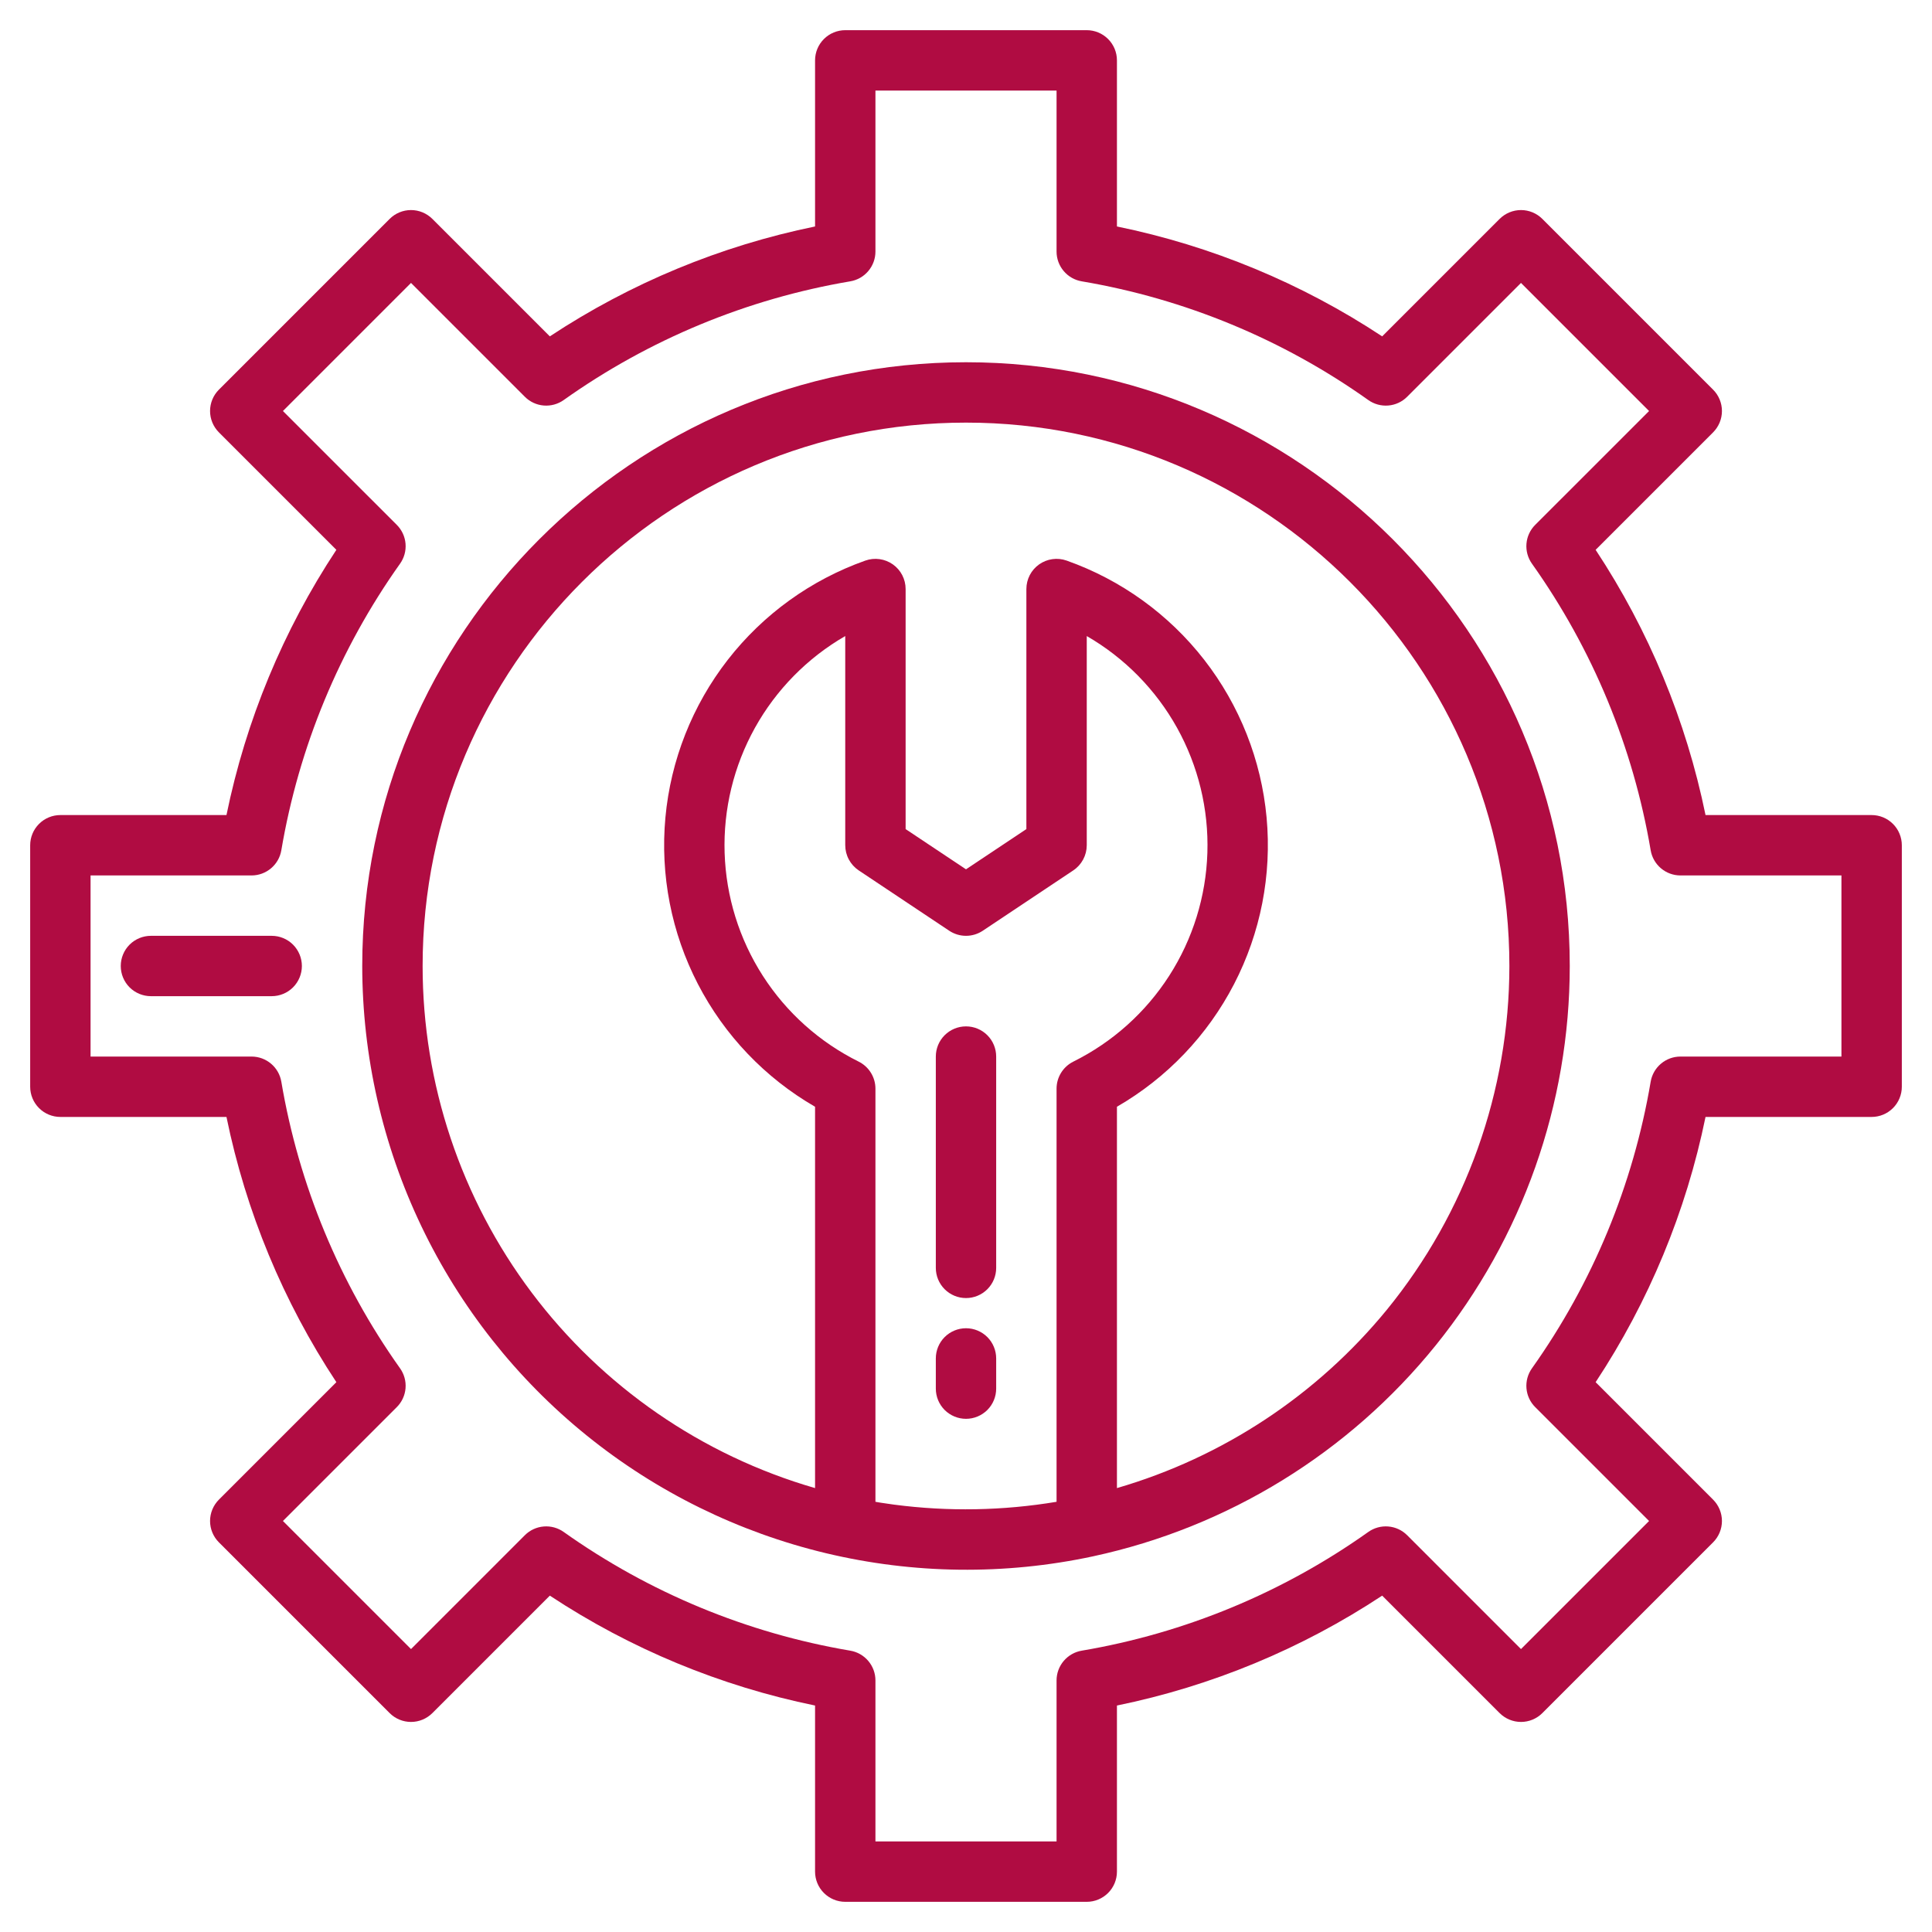
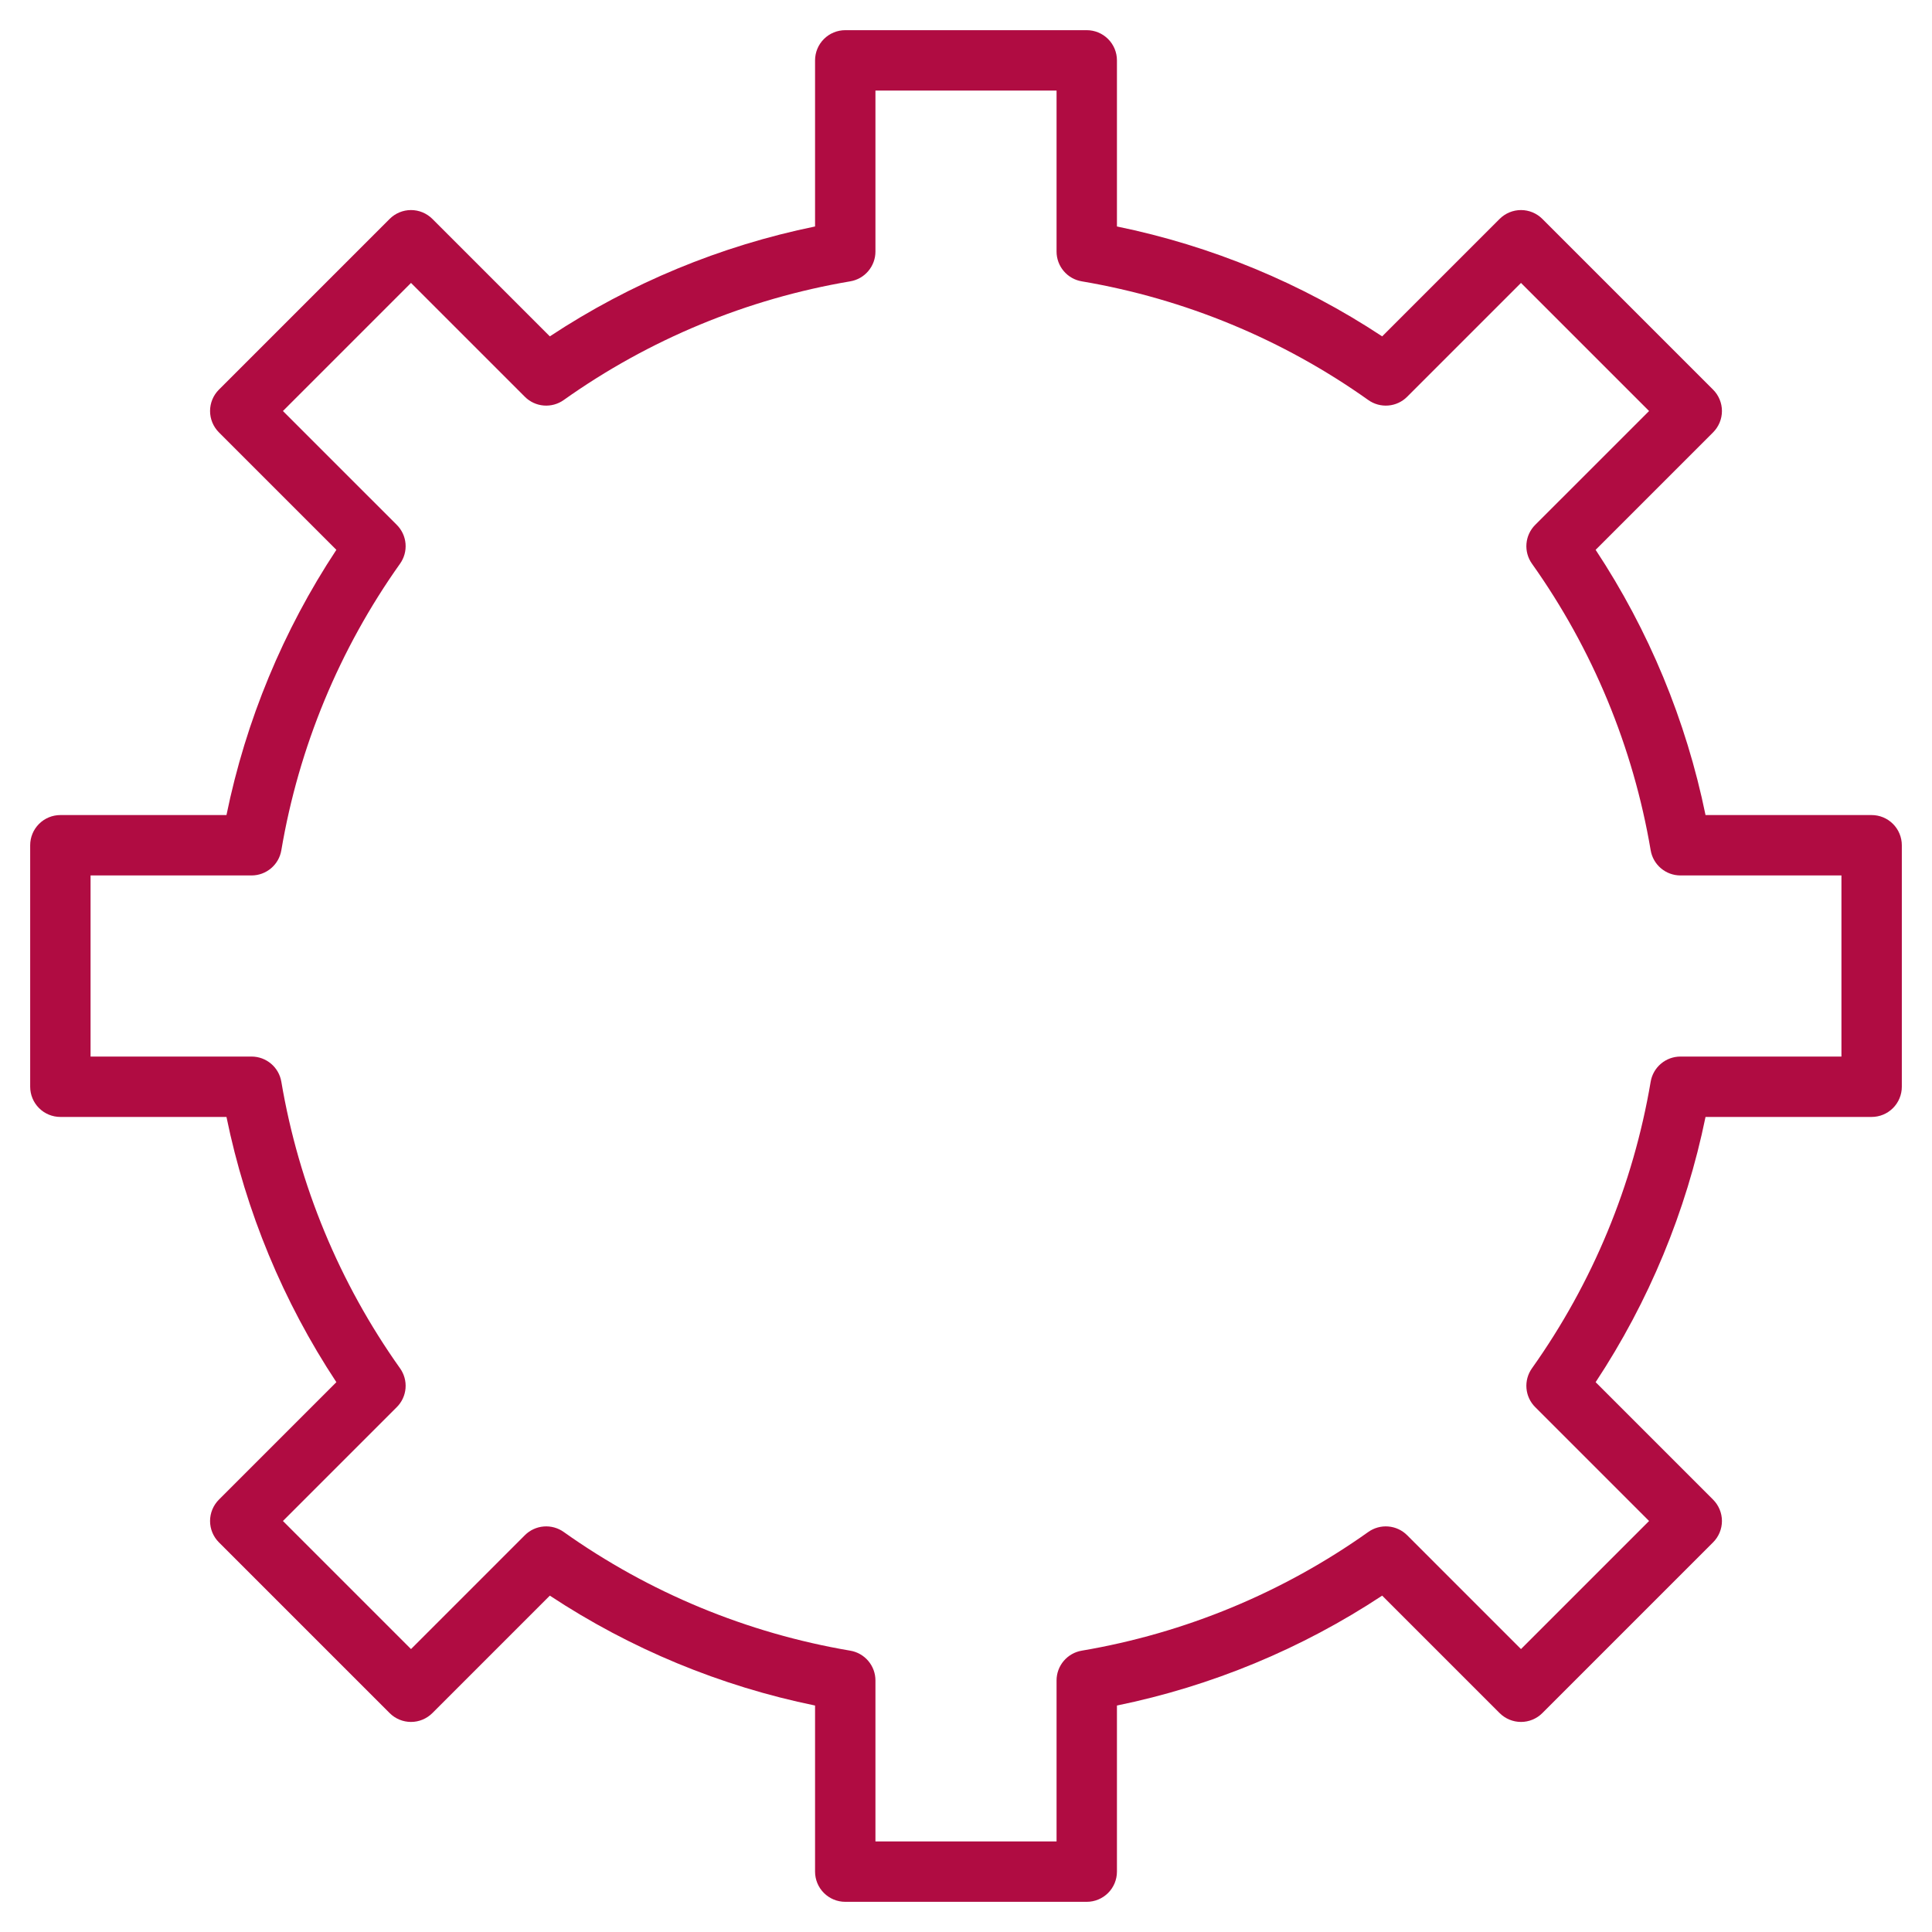
<svg xmlns="http://www.w3.org/2000/svg" width="95" height="95" viewBox="0 0 95 95" fill="none">
  <path d="M92.031 40.078H83.864C82.911 35.426 81.077 30.999 78.46 27.036L84.236 21.26C84.514 20.981 84.671 20.604 84.671 20.21C84.671 19.816 84.514 19.438 84.236 19.16L75.84 10.764C75.562 10.486 75.184 10.329 74.79 10.329C74.397 10.329 74.019 10.486 73.74 10.764L67.964 16.54C64.001 13.923 59.574 12.089 54.922 11.136V2.969C54.922 2.575 54.766 2.198 54.487 1.919C54.209 1.641 53.831 1.484 53.438 1.484H41.562C41.169 1.484 40.791 1.641 40.513 1.919C40.234 2.198 40.078 2.575 40.078 2.969V11.136C35.426 12.089 30.999 13.923 27.036 16.54L21.26 10.764C20.981 10.486 20.604 10.329 20.21 10.329C19.816 10.329 19.438 10.486 19.16 10.764L10.764 19.16C10.486 19.438 10.329 19.816 10.329 20.21C10.329 20.604 10.486 20.981 10.764 21.26L16.54 27.036C13.923 30.999 12.089 35.426 11.136 40.078H2.969C2.575 40.078 2.198 40.234 1.919 40.513C1.641 40.791 1.484 41.169 1.484 41.562V53.438C1.484 53.831 1.641 54.209 1.919 54.487C2.198 54.766 2.575 54.922 2.969 54.922H11.136C12.089 59.574 13.923 64.001 16.54 67.964L10.764 73.74C10.486 74.019 10.329 74.397 10.329 74.79C10.329 75.184 10.486 75.562 10.764 75.84L19.16 84.236C19.438 84.514 19.816 84.671 20.21 84.671C20.604 84.671 20.981 84.514 21.26 84.236L27.036 78.46C30.999 81.077 35.426 82.911 40.078 83.864V92.031C40.078 92.425 40.234 92.802 40.513 93.081C40.791 93.359 41.169 93.516 41.562 93.516H53.438C53.831 93.516 54.209 93.359 54.487 93.081C54.766 92.802 54.922 92.425 54.922 92.031V83.864C59.574 82.911 64.001 81.077 67.964 78.46L73.74 84.236C74.019 84.514 74.397 84.671 74.79 84.671C75.184 84.671 75.562 84.514 75.84 84.236L84.236 75.84C84.514 75.562 84.671 75.184 84.671 74.79C84.671 74.397 84.514 74.019 84.236 73.74L78.46 67.964C81.077 64.001 82.911 59.574 83.864 54.922H92.031C92.425 54.922 92.802 54.766 93.081 54.487C93.359 54.209 93.516 53.831 93.516 53.438V41.562C93.516 41.169 93.359 40.791 93.081 40.513C92.802 40.234 92.425 40.078 92.031 40.078ZM90.547 51.953H82.63C82.278 51.953 81.939 52.078 81.671 52.305C81.403 52.532 81.224 52.846 81.166 53.193C80.306 58.268 78.311 63.084 75.33 67.281C75.126 67.567 75.03 67.916 75.059 68.266C75.088 68.616 75.241 68.944 75.49 69.192L81.088 74.79L74.79 81.088L69.192 75.49C68.944 75.241 68.616 75.089 68.266 75.06C67.916 75.031 67.567 75.126 67.281 75.33C63.084 78.311 58.268 80.306 53.193 81.166C52.846 81.224 52.532 81.403 52.305 81.671C52.078 81.939 51.953 82.278 51.953 82.63V90.547H43.047V82.63C43.047 82.278 42.922 81.939 42.695 81.671C42.468 81.403 42.154 81.224 41.807 81.166C36.732 80.306 31.916 78.311 27.719 75.33C27.433 75.126 27.084 75.031 26.734 75.06C26.384 75.089 26.056 75.241 25.808 75.49L20.21 81.088L13.912 74.79L19.51 69.192C19.759 68.944 19.912 68.616 19.941 68.266C19.97 67.916 19.874 67.567 19.67 67.281C16.689 63.084 14.694 58.268 13.834 53.193C13.776 52.846 13.598 52.532 13.329 52.305C13.061 52.078 12.722 51.953 12.37 51.953H4.453V43.047H12.37C12.722 43.047 13.061 42.922 13.329 42.695C13.598 42.468 13.776 42.154 13.834 41.807C14.694 36.732 16.689 31.916 19.67 27.719C19.874 27.433 19.97 27.084 19.941 26.734C19.912 26.384 19.759 26.056 19.51 25.808L13.912 20.21L20.21 13.912L25.808 19.51C26.056 19.759 26.384 19.911 26.734 19.94C27.084 19.969 27.433 19.874 27.719 19.67C31.916 16.689 36.732 14.694 41.807 13.834C42.154 13.776 42.468 13.598 42.695 13.329C42.922 13.061 43.047 12.722 43.047 12.37V4.453H51.953V12.37C51.953 12.722 52.078 13.061 52.305 13.329C52.532 13.598 52.846 13.776 53.193 13.834C58.268 14.694 63.084 16.689 67.281 19.67C67.567 19.874 67.916 19.969 68.266 19.94C68.616 19.911 68.944 19.759 69.192 19.51L74.79 13.912L81.088 20.21L75.49 25.808C75.241 26.056 75.088 26.384 75.059 26.734C75.03 27.084 75.126 27.433 75.33 27.719C78.311 31.916 80.306 36.732 81.166 41.807C81.224 42.154 81.403 42.468 81.671 42.695C81.939 42.922 82.278 43.047 82.63 43.047H90.547V51.953Z" fill="#B00C42" />
-   <path d="M47.5 17.812C31.131 17.812 17.812 31.131 17.812 47.5C17.816 51.926 18.808 56.296 20.717 60.289C22.626 64.283 25.403 67.8 28.845 70.582C32.287 73.365 36.308 75.343 40.613 76.373C44.918 77.402 49.398 77.457 53.727 76.532C53.733 76.53 53.739 76.529 53.745 76.529C53.746 76.528 53.748 76.527 53.749 76.527C60.385 75.097 66.331 71.436 70.596 66.154C74.861 60.872 77.187 54.289 77.188 47.5C77.188 31.131 63.869 17.812 47.5 17.812ZM52.777 52.202C52.53 52.325 52.321 52.515 52.176 52.75C52.03 52.985 51.953 53.256 51.953 53.532V73.846C49.315 74.286 46.627 74.334 43.975 73.987L43.93 73.981C43.73 73.953 43.529 73.926 43.329 73.894C43.288 73.887 43.247 73.881 43.206 73.874C43.153 73.866 43.101 73.855 43.047 73.846V53.532C43.047 53.256 42.97 52.985 42.824 52.75C42.679 52.515 42.47 52.325 42.223 52.202C40.299 51.247 38.669 49.788 37.508 47.98C36.347 46.172 35.699 44.084 35.631 41.936C35.563 39.789 36.079 37.664 37.123 35.786C38.168 33.909 39.702 32.35 41.562 31.276V41.562C41.563 41.807 41.623 42.047 41.739 42.263C41.854 42.478 42.02 42.662 42.223 42.798L46.676 45.767C46.92 45.929 47.207 46.016 47.5 46.016C47.793 46.016 48.08 45.929 48.324 45.767L52.777 42.798C52.98 42.662 53.146 42.478 53.261 42.263C53.377 42.047 53.437 41.807 53.438 41.562V31.276C55.298 32.35 56.832 33.909 57.877 35.786C58.921 37.664 59.437 39.789 59.369 41.936C59.301 44.084 58.653 46.172 57.492 47.98C56.331 49.788 54.701 51.247 52.777 52.202ZM68.194 64.403C64.757 68.6 60.13 71.657 54.922 73.172V54.421C57.379 53.002 59.378 50.908 60.682 48.388C61.986 45.868 62.541 43.027 62.281 40.201C62.021 37.376 60.956 34.684 59.214 32.444C57.471 30.205 55.124 28.512 52.449 27.565C52.225 27.486 51.985 27.461 51.75 27.494C51.514 27.526 51.291 27.615 51.096 27.752C50.903 27.889 50.744 28.07 50.635 28.281C50.526 28.492 50.469 28.726 50.469 28.964V40.768L47.5 42.746L44.531 40.768V28.964C44.531 28.726 44.474 28.492 44.365 28.281C44.256 28.07 44.097 27.889 43.904 27.752C43.71 27.615 43.486 27.526 43.25 27.494C43.015 27.461 42.775 27.486 42.551 27.565C39.876 28.512 37.529 30.205 35.786 32.444C34.044 34.684 32.979 37.376 32.719 40.201C32.459 43.027 33.014 45.868 34.318 48.388C35.622 50.908 37.621 53.002 40.078 54.421V73.172C34.514 71.562 29.624 68.188 26.143 63.558C22.663 58.928 20.781 53.292 20.781 47.5C20.781 32.768 32.768 20.781 47.5 20.781C62.232 20.781 74.219 32.768 74.219 47.5C74.215 53.66 72.087 59.63 68.194 64.403Z" fill="#B00C42" />
-   <path d="M13.359 46.016H7.422C7.028 46.016 6.651 46.172 6.372 46.45C6.094 46.729 5.938 47.106 5.938 47.5C5.938 47.894 6.094 48.271 6.372 48.55C6.651 48.828 7.028 48.984 7.422 48.984H13.359C13.753 48.984 14.131 48.828 14.409 48.55C14.687 48.271 14.844 47.894 14.844 47.5C14.844 47.106 14.687 46.729 14.409 46.45C14.131 46.172 13.753 46.016 13.359 46.016Z" fill="#B00C42" />
-   <path d="M47.5 63.828C47.894 63.828 48.271 63.672 48.55 63.393C48.828 63.115 48.984 62.737 48.984 62.344V51.953C48.984 51.559 48.828 51.182 48.55 50.904C48.271 50.625 47.894 50.469 47.5 50.469C47.106 50.469 46.729 50.625 46.45 50.904C46.172 51.182 46.016 51.559 46.016 51.953V62.344C46.016 62.737 46.172 63.115 46.45 63.393C46.729 63.672 47.106 63.828 47.5 63.828Z" fill="#B00C42" />
-   <path d="M47.5 69.766C47.894 69.766 48.271 69.609 48.55 69.331C48.828 69.052 48.984 68.675 48.984 68.281V66.797C48.984 66.403 48.828 66.026 48.55 65.747C48.271 65.469 47.894 65.312 47.5 65.312C47.106 65.312 46.729 65.469 46.45 65.747C46.172 66.026 46.016 66.403 46.016 66.797V68.281C46.016 68.675 46.172 69.052 46.45 69.331C46.729 69.609 47.106 69.766 47.5 69.766Z" fill="#B00C42" />
</svg>